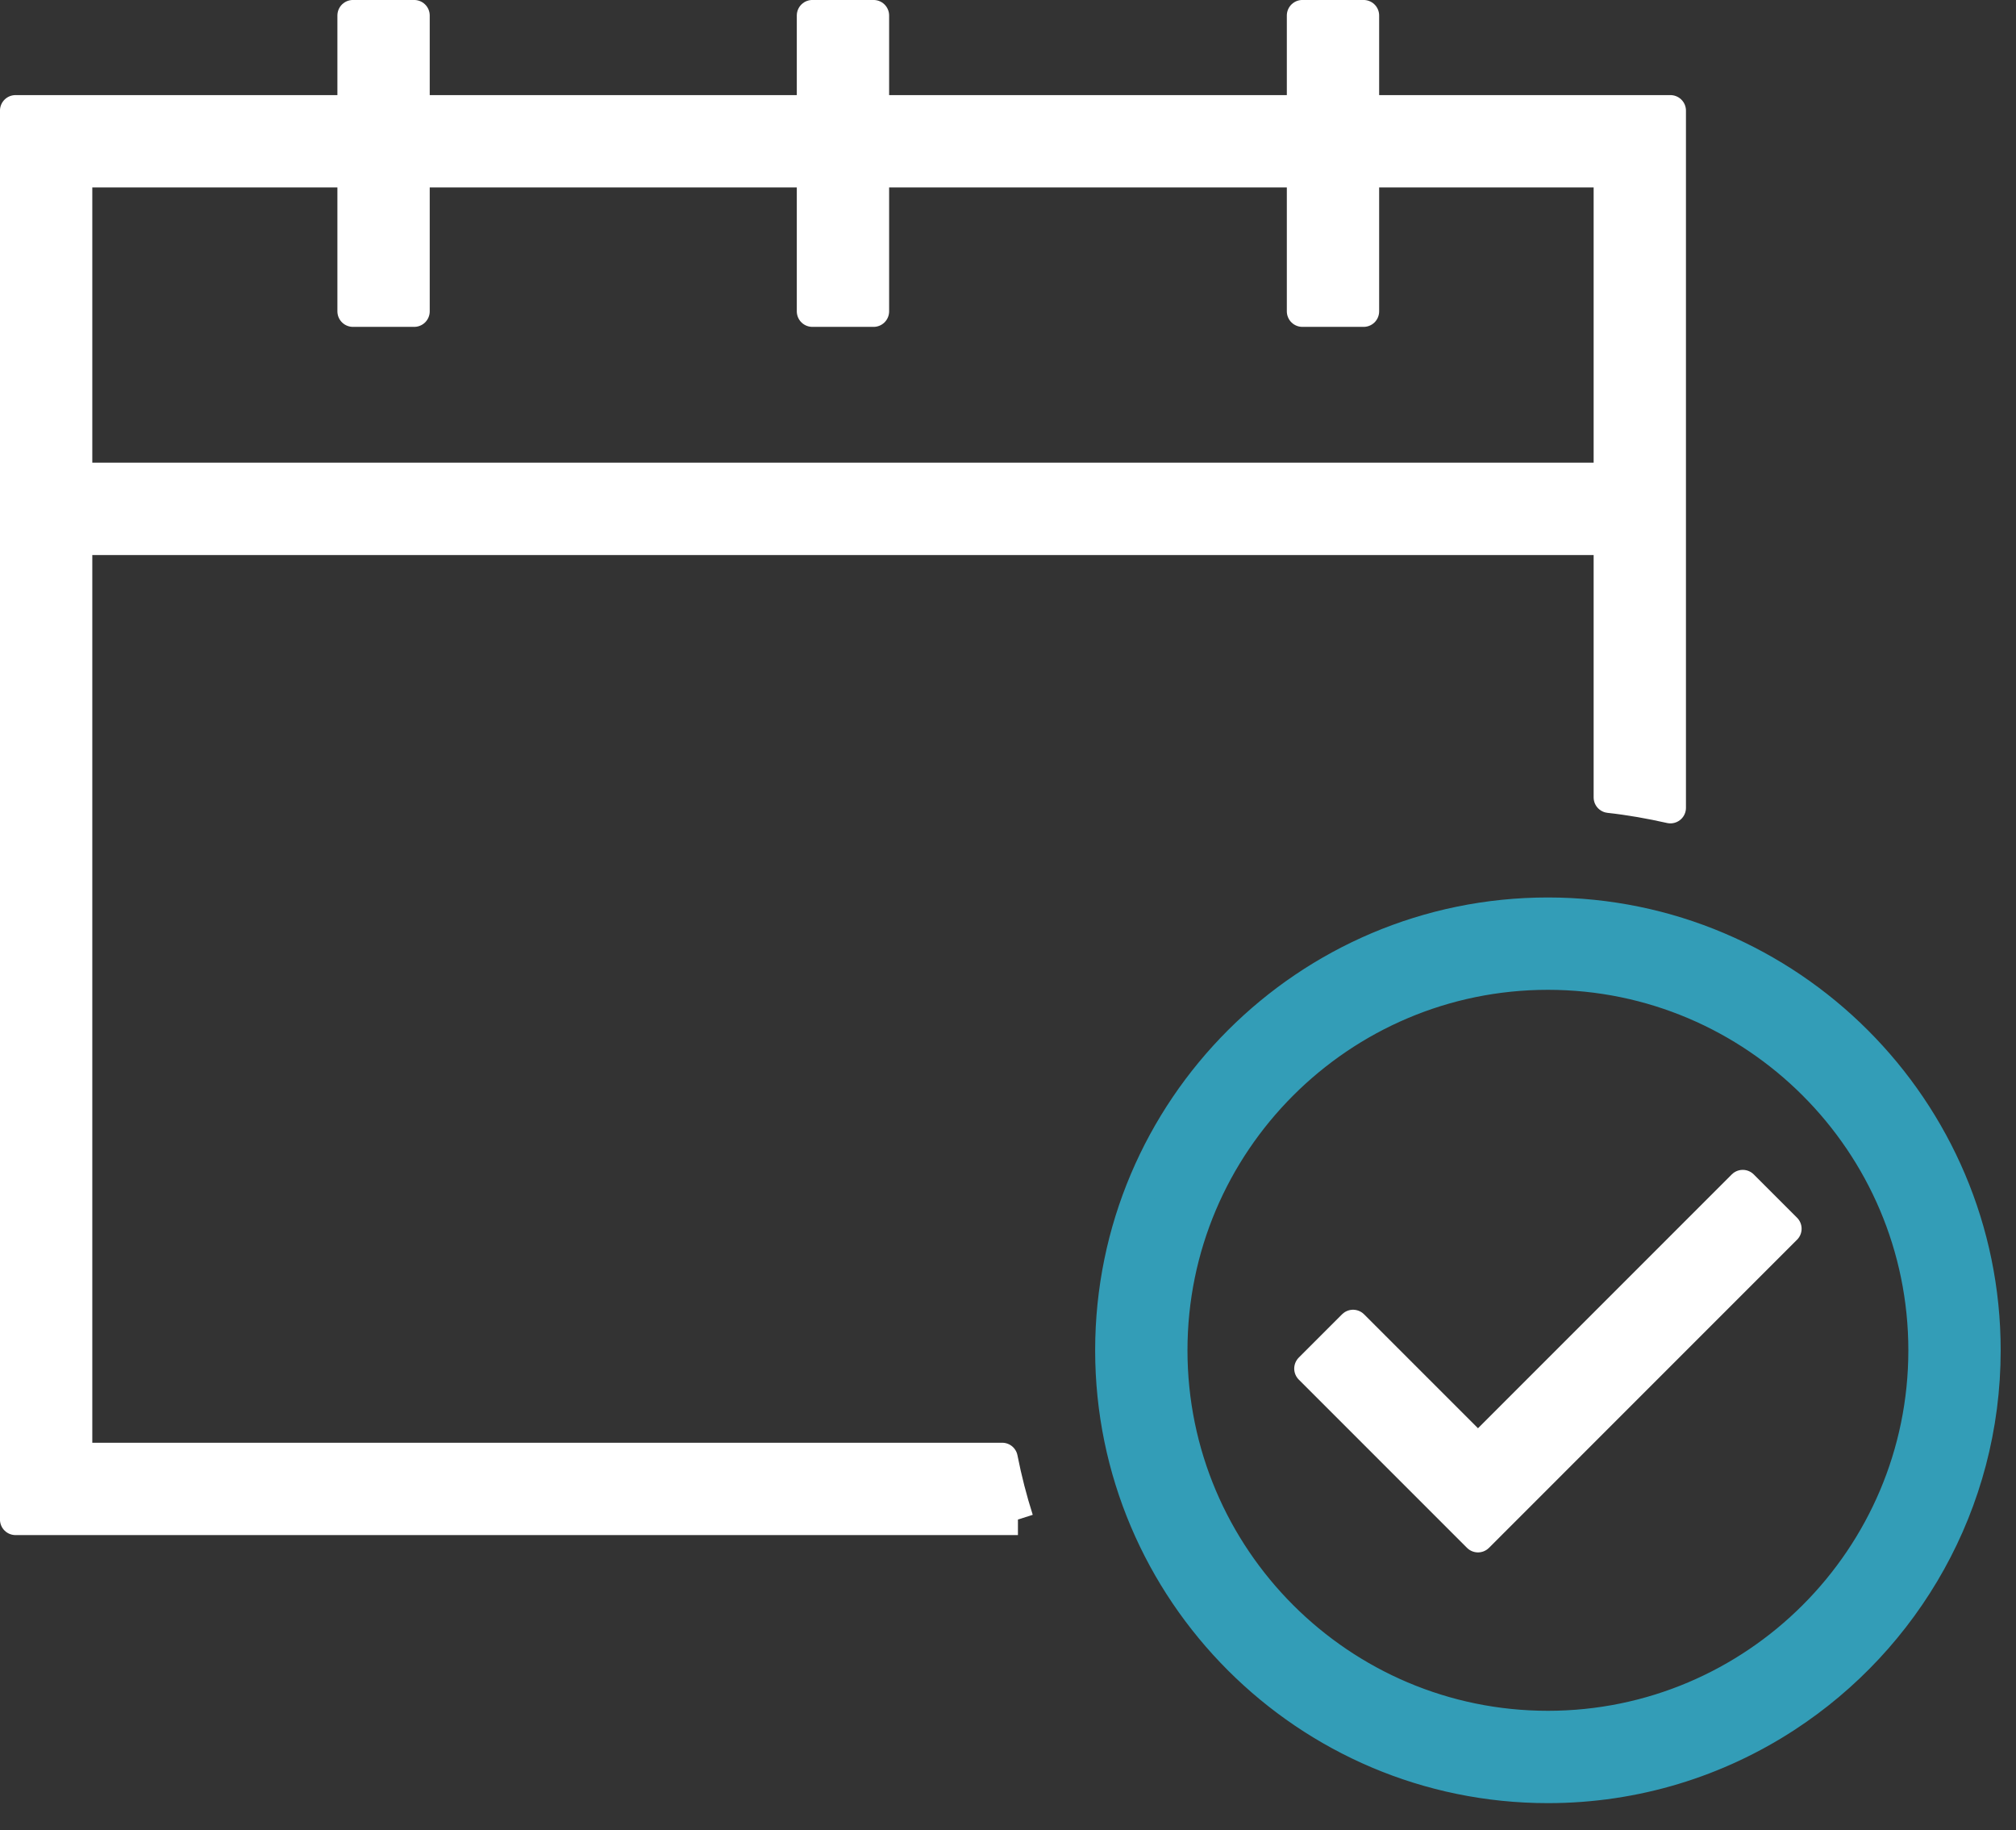
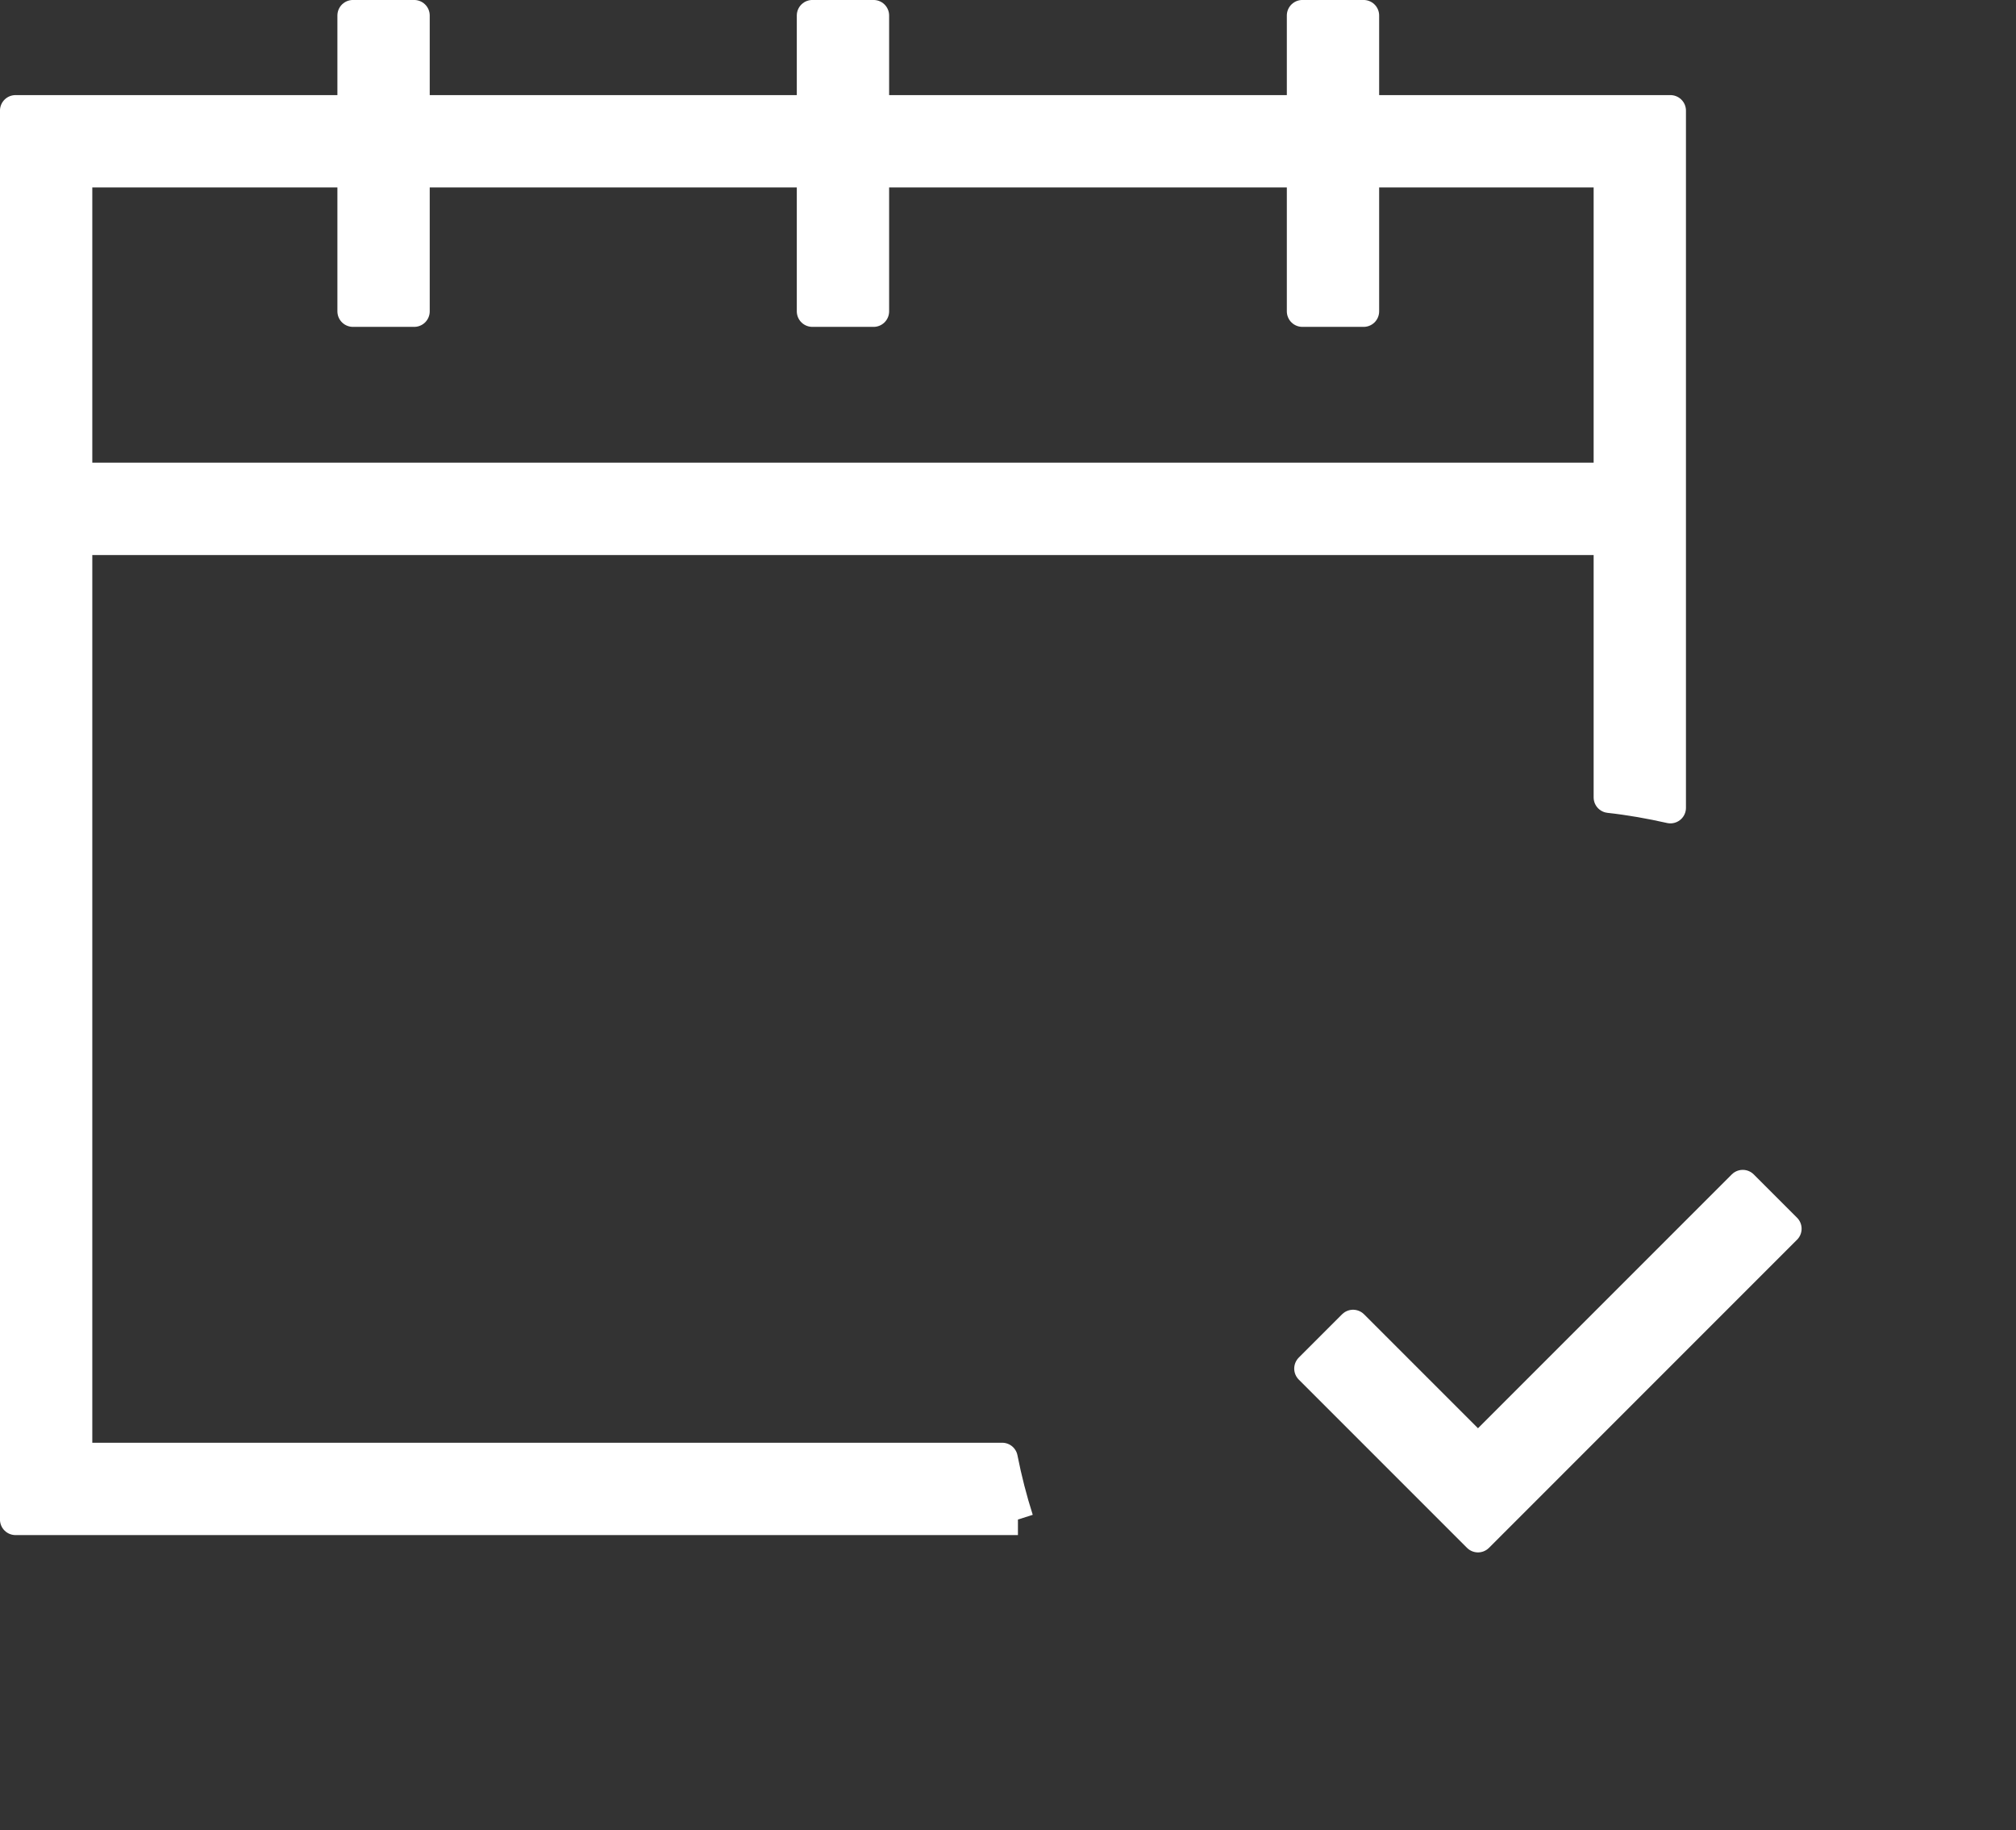
<svg xmlns="http://www.w3.org/2000/svg" width="100%" height="100%" viewBox="0 0 65 59" version="1.1" xml:space="preserve" style="fill-rule:evenodd;clip-rule:evenodd;stroke-linejoin:round;stroke-miterlimit:2;">
  <rect x="0" y="0" width="65" height="59" fill="#333333" stroke="none" />
  <g transform="matrix(0.215,0,0,0.215,0.5,0.5)">
    <g>
      <g transform="matrix(1,0,0,1,229.804,256.52)">
-         <path d="M0,-112.762C-31.089,-112.762 -56.382,-87.47 -56.382,-56.378C-56.382,-25.291 -31.089,0.002 0,0.002C31.09,0.002 56.382,-25.291 56.382,-56.378C56.382,-87.47 31.09,-112.762 0,-112.762M0,9.187C-36.153,9.187 -65.567,-20.227 -65.567,-56.378C-65.567,-92.533 -36.153,-121.949 0,-121.949C36.153,-121.949 65.568,-92.533 65.568,-56.378C65.568,-33.389 53.673,-13.124 35.714,-1.416C25.432,5.288 13.163,9.187 0,9.187" style="fill:rgb(51,157,183);fill-rule:nonzero;stroke:rgb(51,157,183);stroke-width:4.66px;" />
-       </g>
+         </g>
      <g transform="matrix(1,0,0,1,9.186,158.733)">
        <path d="M0,-89.354L229.805,-89.354L229.805,-135.284L192.98,-135.284L192.98,-114.377L183.795,-114.377L183.795,-135.284L119.494,-135.284L119.494,-114.377L110.309,-114.377L110.309,-135.284L50.601,-135.284L50.601,-114.377L41.415,-114.377L41.415,-135.284L0,-135.284L0,-89.354ZM141.141,66.782L-9.186,66.782L-9.186,-144.469L41.415,-144.469L41.415,-158.732L50.601,-158.732L50.601,-144.469L110.309,-144.469L110.309,-158.732L119.494,-158.732L119.494,-144.469L183.795,-144.469L183.795,-158.732L192.98,-158.732L192.98,-144.469L238.99,-144.469L238.99,-39.933C235.982,-40.61 232.926,-41.156 229.805,-41.498L229.805,-80.168L0,-80.168L0,57.596L138.783,57.596C139.398,60.725 140.186,63.789 141.141,66.782M210.132,69.378L184.903,44.149L191.397,37.655L210.132,56.389L249.838,16.681L256.333,23.176L210.132,69.378Z" style="fill:white;fill-rule:nonzero;stroke:white;stroke-width:4.66px;" />
      </g>
    </g>
  </g>
</svg>